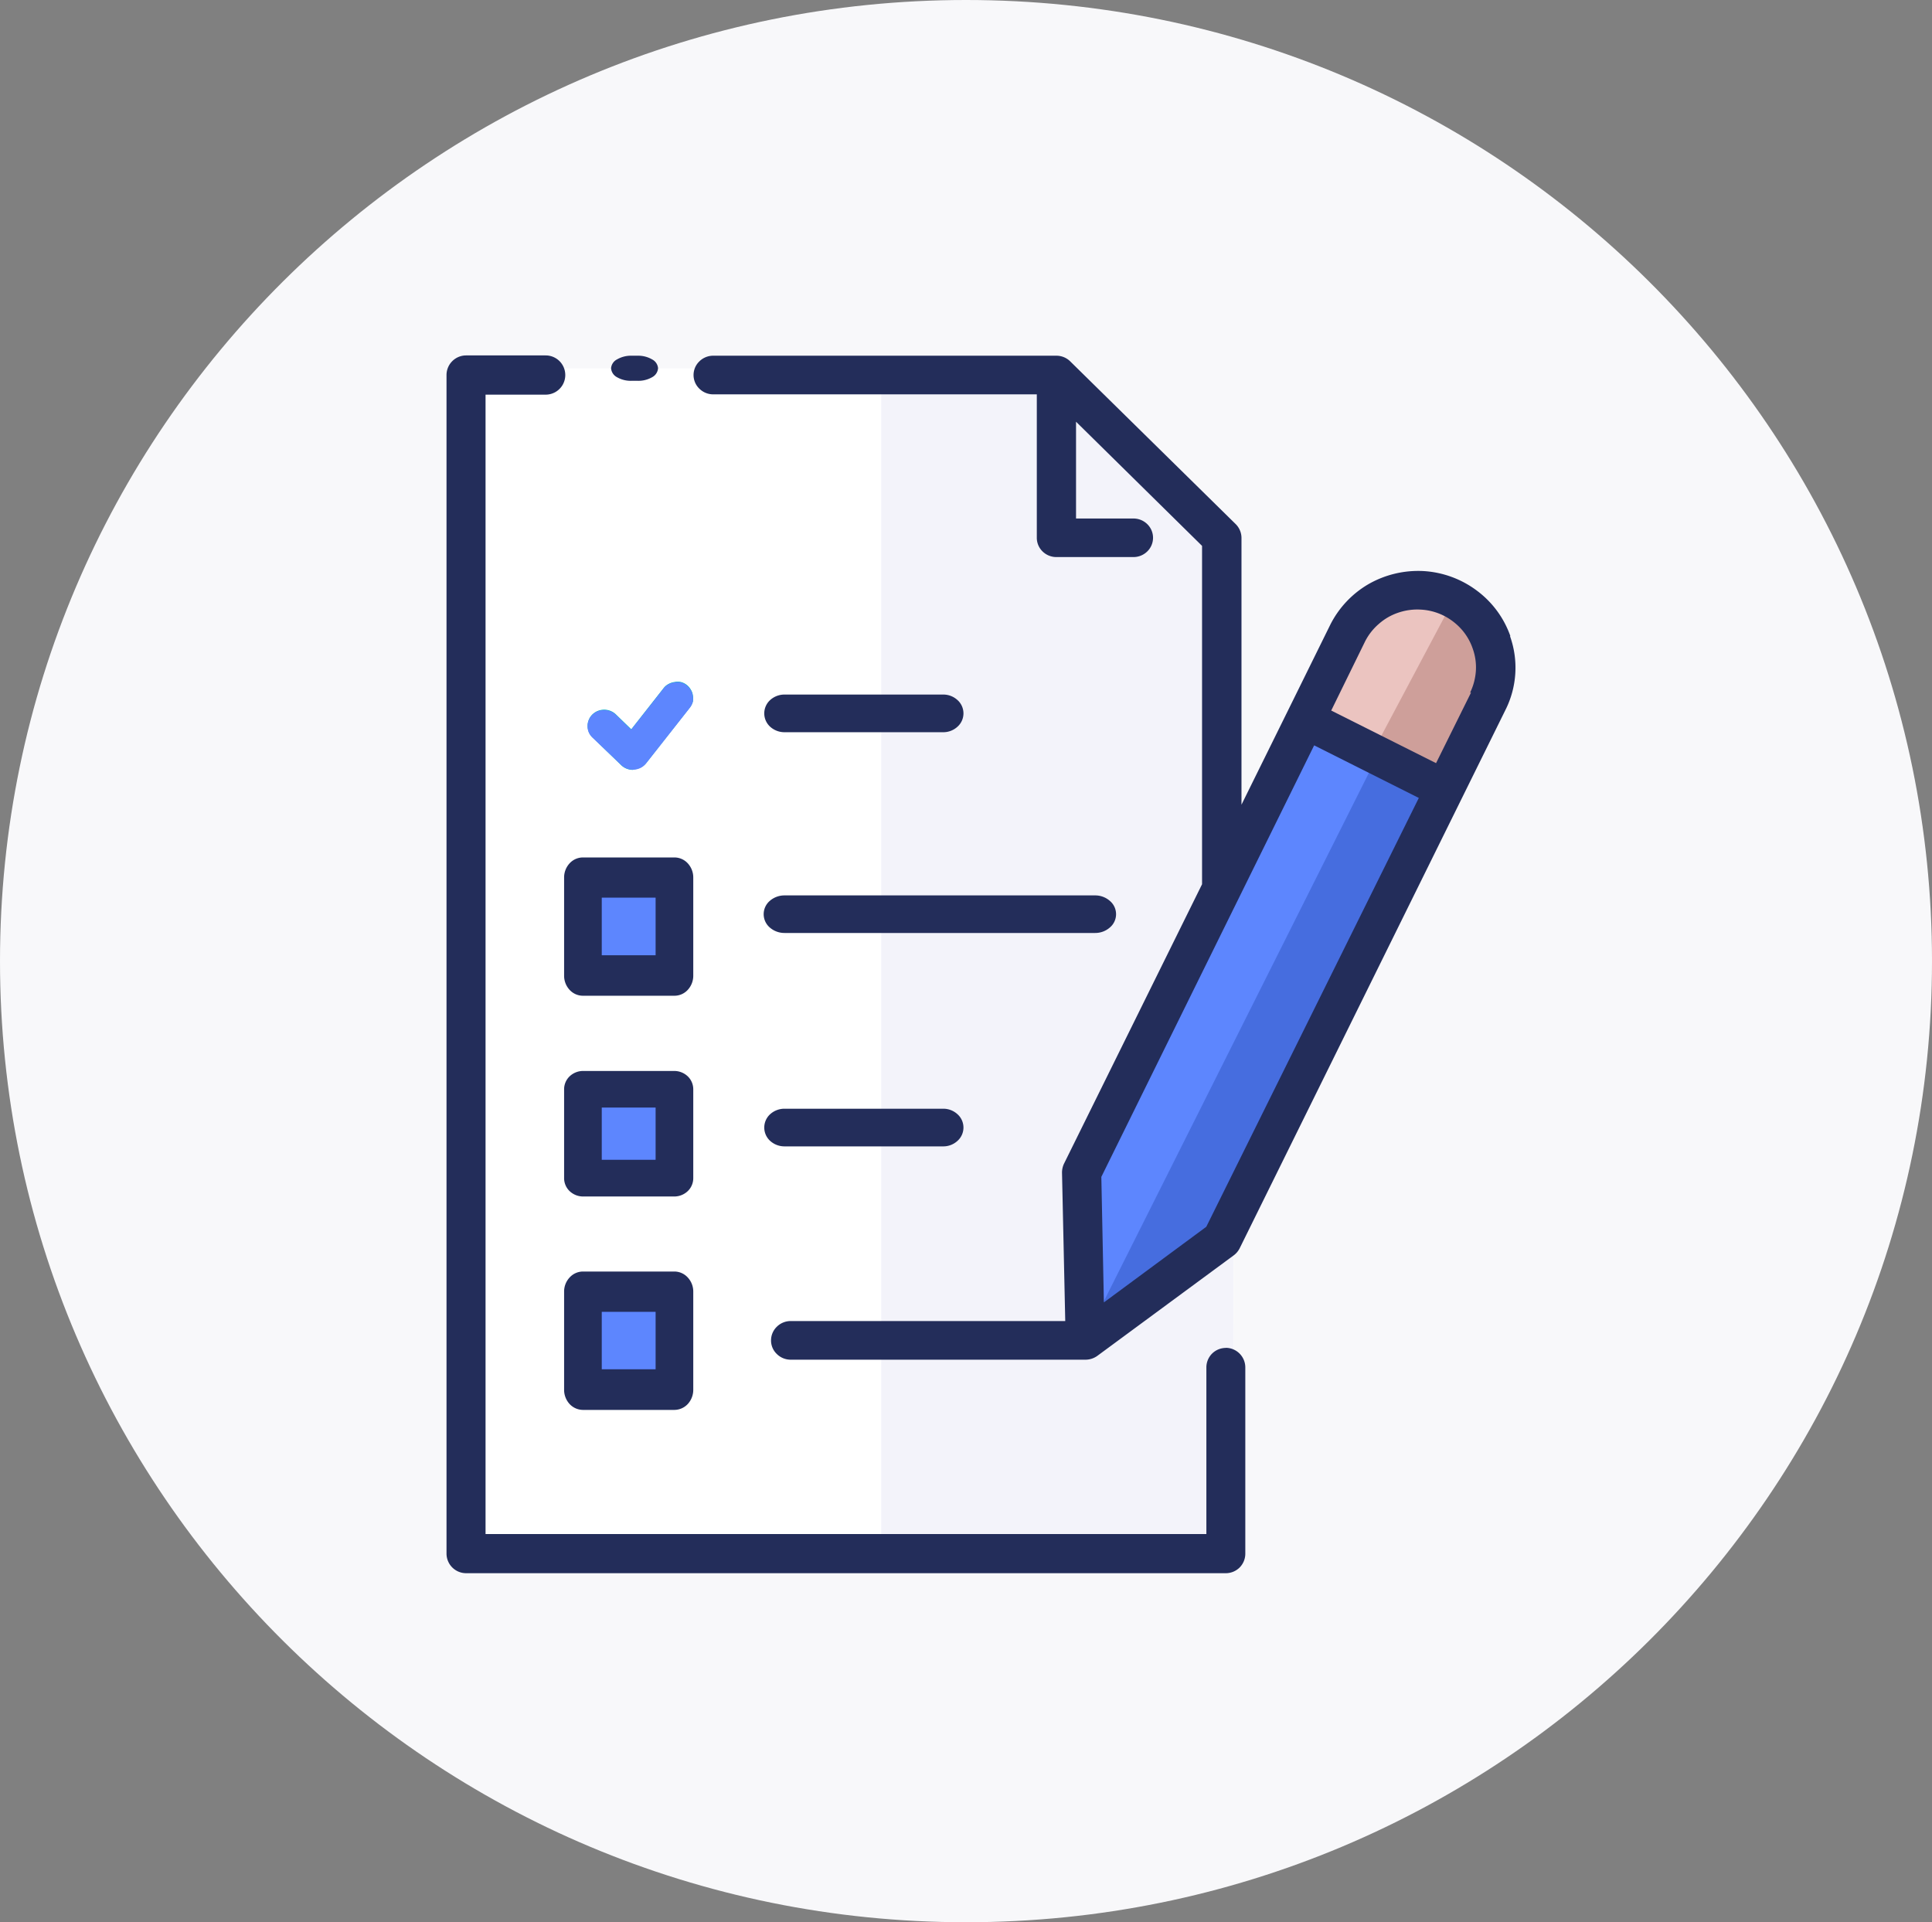
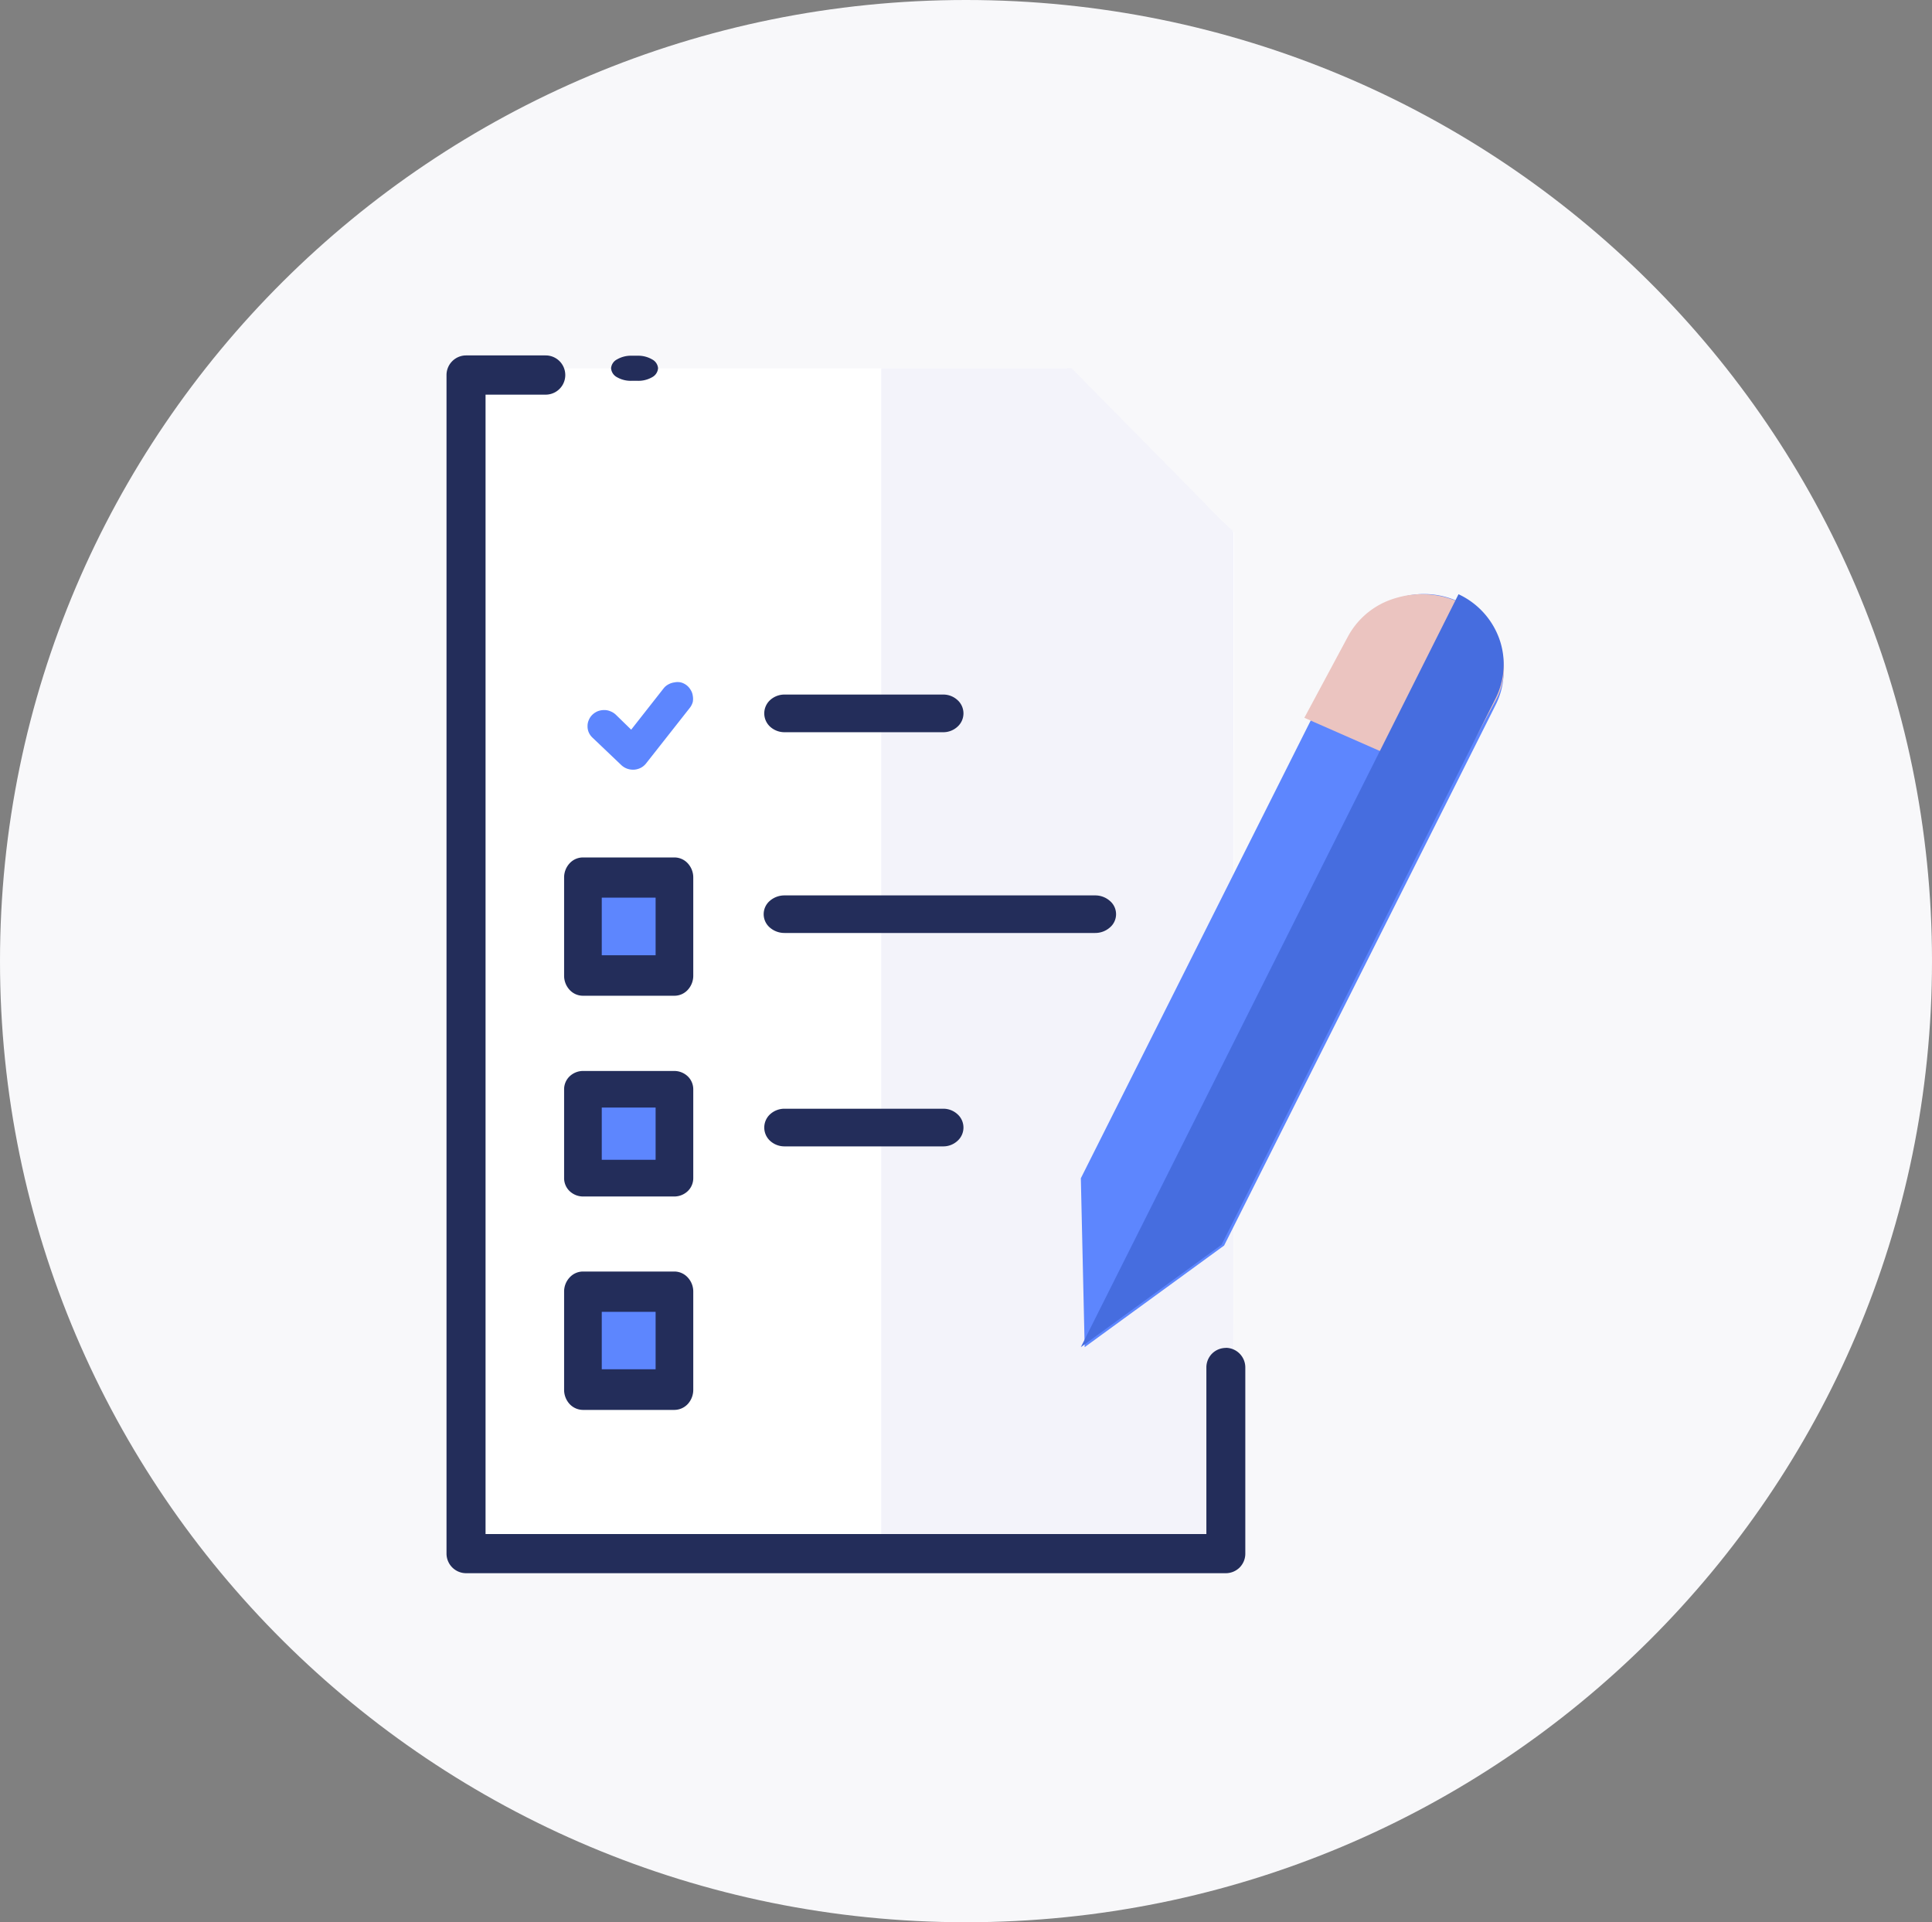
<svg xmlns="http://www.w3.org/2000/svg" id="Vrstva_1" data-name="Vrstva 1" viewBox="0 0 197 196">
  <rect x="0" y="0" width="197" height="196" fill="#808080" stroke="none" />
  <defs>
    <style>.cls-1{fill:#f8f8fa;}.cls-2{fill:#fff;}.cls-3{fill:#f3f3fa;}.cls-4{fill:#5d86fe;}.cls-5{fill:#ebc4c0;}.cls-6{fill:#00b5bc;}.cls-7{fill:#466ddf;}.cls-8{fill:#ce9f9a;}.cls-9{fill:#232d5a;}</style>
  </defs>
  <path class="cls-1" d="M98.5,196c54.4,0,98.5-43.88,98.5-98S152.9,0,98.5,0,0,43.88,0,98,44.1,196,98.5,196Z" />
  <path class="cls-2" d="M125.78,157.84h-79V37.55h62l17.06,16.74Z" />
  <path class="cls-3" d="M109.27,37.55H89.86V157.84h35.92V54.29Z" />
  <path class="cls-3" d="M125.78,54.19h-18V37.55Z" />
  <path class="cls-4" d="M59.92,88.74H69.5v11.51H59.92Z" />
  <path class="cls-4" d="M59.92,110.49H69.5v9H59.92Z" />
  <path class="cls-4" d="M59.92,131H69.5V141.2H59.92Z" />
  <path class="cls-4" d="M124.82,127,110.6,137.36l-.39-17.22L137.9,65a8,8,0,0,1,4.65-4,8.39,8.39,0,0,1,6.21.36,7.9,7.9,0,0,1,4.12,4.51,7.62,7.62,0,0,1-.37,6Z" />
  <path class="cls-5" d="M148.64,61.34a9.22,9.22,0,0,0-6.38-.34,8.06,8.06,0,0,0-4.77,3.82L133,73.19l15,6.59,4.52-8.37a6.88,6.88,0,0,0,.82-2.84,6.73,6.73,0,0,0-.44-2.91,7.34,7.34,0,0,0-1.64-2.54A8.54,8.54,0,0,0,148.64,61.34Z" />
-   <path class="cls-6" d="M64.54,78.5a1.72,1.72,0,0,1-1.2-.48l-2.93-2.84A1.6,1.6,0,0,1,59.92,74a1.61,1.61,0,0,1,.49-1.16,1.73,1.73,0,0,1,2.39,0l1.57,1.52,3.29-4.19a1.52,1.52,0,0,1,.49-.42,1.74,1.74,0,0,1,.63-.21,1.58,1.58,0,0,1,.65,0,1.63,1.63,0,0,1,1,.76,1.45,1.45,0,0,1,.22.6,1.72,1.72,0,0,1,0,.64,1.86,1.86,0,0,1-.29.58l-4.46,5.67a1.7,1.7,0,0,1-.55.45,1.67,1.67,0,0,1-.69.2Z" />
  <path class="cls-7" d="M152.5,71.21a7.73,7.73,0,0,0,.38-6.07,8,8,0,0,0-4.16-4.55l-38.51,76.77,14.35-10.44Z" />
-   <path class="cls-8" d="M147.84,79.78l4.63-8.72a7.26,7.26,0,0,0,.39-6,8.07,8.07,0,0,0-4.34-4.48l-8.37,15.76Z" />
  <path class="cls-9" d="M64.36,38.83h.69a2.81,2.81,0,0,0,1.45-.37,1.13,1.13,0,0,0,.6-.91,1.11,1.11,0,0,0-.6-.9,2.82,2.82,0,0,0-1.45-.38h-.69a2.82,2.82,0,0,0-1.45.38,1.11,1.11,0,0,0-.6.9,1.13,1.13,0,0,0,.6.91A2.81,2.81,0,0,0,64.36,38.83Z" />
  <path class="cls-9" d="M125,137.44a2,2,0,0,0-1.41.58,2,2,0,0,0-.58,1.4v17H49.51V40.24h6.13a2,2,0,1,0,0-4H47.53a2,2,0,0,0-2,2V158.41a2,2,0,0,0,2,2H125a2,2,0,0,0,1.4-.58,2,2,0,0,0,.58-1.4v-19a2,2,0,0,0-2-2Z" />
  <path class="cls-9" d="M80,74.66H96.17a2.13,2.13,0,0,0,1.46-.56,1.82,1.82,0,0,0,0-2.72,2.13,2.13,0,0,0-1.46-.56H80a2.17,2.17,0,0,0-1.47.56,1.84,1.84,0,0,0,0,2.72A2.17,2.17,0,0,0,80,74.66Z" />
  <path class="cls-9" d="M59.44,101.53h9.33a1.84,1.84,0,0,0,1.36-.6,2.12,2.12,0,0,0,.56-1.45v-10a2.12,2.12,0,0,0-.56-1.45,1.84,1.84,0,0,0-1.36-.6H59.44a1.84,1.84,0,0,0-1.36.6,2.12,2.12,0,0,0-.56,1.45v10a2.12,2.12,0,0,0,.56,1.45A1.84,1.84,0,0,0,59.44,101.53Zm1.92-10h5.49v5.87H61.36Z" />
  <path class="cls-9" d="M80,95.13h31.67a2.25,2.25,0,0,0,1.5-.56,1.77,1.77,0,0,0,0-2.71,2.25,2.25,0,0,0-1.5-.56H80a2.27,2.27,0,0,0-1.51.56,1.79,1.79,0,0,0,0,2.71A2.27,2.27,0,0,0,80,95.13Z" />
  <path class="cls-9" d="M59.44,122h9.33a2,2,0,0,0,1.36-.55,1.83,1.83,0,0,0,.56-1.32v-9.06a1.83,1.83,0,0,0-.56-1.32,2,2,0,0,0-1.36-.55H59.44a2,2,0,0,0-1.36.55,1.83,1.83,0,0,0-.56,1.32v9.06a1.83,1.83,0,0,0,.56,1.32A2,2,0,0,0,59.44,122Zm1.92-9.07h5.49v5.33H61.36Z" />
  <path class="cls-9" d="M80,116.89H96.17a2.13,2.13,0,0,0,1.46-.56,1.82,1.82,0,0,0,0-2.72,2.13,2.13,0,0,0-1.46-.56H80a2.17,2.17,0,0,0-1.47.56,1.84,1.84,0,0,0,0,2.72A2.17,2.17,0,0,0,80,116.89Z" />
  <path class="cls-9" d="M59.44,143.76h9.33a1.88,1.88,0,0,0,1.36-.6,2.14,2.14,0,0,0,.56-1.45v-10a2.1,2.1,0,0,0-.56-1.45,1.85,1.85,0,0,0-1.36-.61H59.44a1.85,1.85,0,0,0-1.36.61,2.1,2.1,0,0,0-.56,1.45v10a2.14,2.14,0,0,0,.56,1.45A1.88,1.88,0,0,0,59.44,143.76Zm1.92-10h5.49v5.86H61.36Z" />
-   <path class="cls-9" d="M154,64.84a9.82,9.82,0,0,0-3.4-4.61,10.06,10.06,0,0,0-5.42-2,10.21,10.21,0,0,0-5.62,1.32,10,10,0,0,0-3.93,4.18l-4.3,8.72-4.74,9.6V54.83a2,2,0,0,0-.59-1.39L109.13,36.85a2,2,0,0,0-1.41-.58h-35a2,2,0,0,0-1.41.58,1.93,1.93,0,0,0,0,2.78,2,2,0,0,0,1.41.58h33V54.83a1.94,1.94,0,0,0,.59,1.4,2,2,0,0,0,1.41.57h7.85a2,2,0,0,0,1.41-.57,1.94,1.94,0,0,0,0-2.79,2,2,0,0,0-1.41-.57h-5.85V43l12.85,12.66V90.16l-14.08,28.5a2.15,2.15,0,0,0-.2.9l.33,15.14h-28a2,2,0,0,0-1.41.58,1.94,1.94,0,0,0-.59,1.39,1.9,1.9,0,0,0,.59,1.39,2,2,0,0,0,1.41.58h29.69l.2,0,.18,0a2.07,2.07,0,0,0,1.2-.39L125.8,128a2.05,2.05,0,0,0,.6-.71l27.11-54.91a9.57,9.57,0,0,0,.47-7.49Zm-4,5.77L123,125.09l-10.44,7.71L112.3,120,134,76l11.13,5.59a2.07,2.07,0,0,0,1.51.06,2,2,0,0,0,1.12-1,2,2,0,0,0-.88-2.61l-11.14-5.59,3.43-7a5.8,5.8,0,0,1,1.41-1.82,5.74,5.74,0,0,1,2-1.16,6,6,0,0,1,2.31-.31,5.9,5.9,0,0,1,2.25.58A6.14,6.14,0,0,1,149,64.14a5.77,5.77,0,0,1,1.17,2,5.66,5.66,0,0,1,.32,2.27,6,6,0,0,1-.59,2.22Z" />
  <path class="cls-4" d="M63.34,78a1.72,1.72,0,0,0,1.2.48h.11a1.82,1.82,0,0,0,.69-.19,1.69,1.69,0,0,0,.54-.45l4.47-5.68a1.76,1.76,0,0,0,.29-.58,1.72,1.72,0,0,0,0-.64,1.45,1.45,0,0,0-.22-.6,1.63,1.63,0,0,0-1-.76,1.58,1.58,0,0,0-.65,0,1.74,1.74,0,0,0-.63.21,1.52,1.52,0,0,0-.49.42l-3.29,4.19-1.56-1.52a1.67,1.67,0,0,0-.55-.35,1.57,1.57,0,0,0-.65-.13,1.82,1.82,0,0,0-.65.12,1.8,1.8,0,0,0-.55.36,1.61,1.61,0,0,0-.36.53,1.51,1.51,0,0,0-.13.63,1.54,1.54,0,0,0,.12.63,1.64,1.64,0,0,0,.37.53Z" />
</svg>